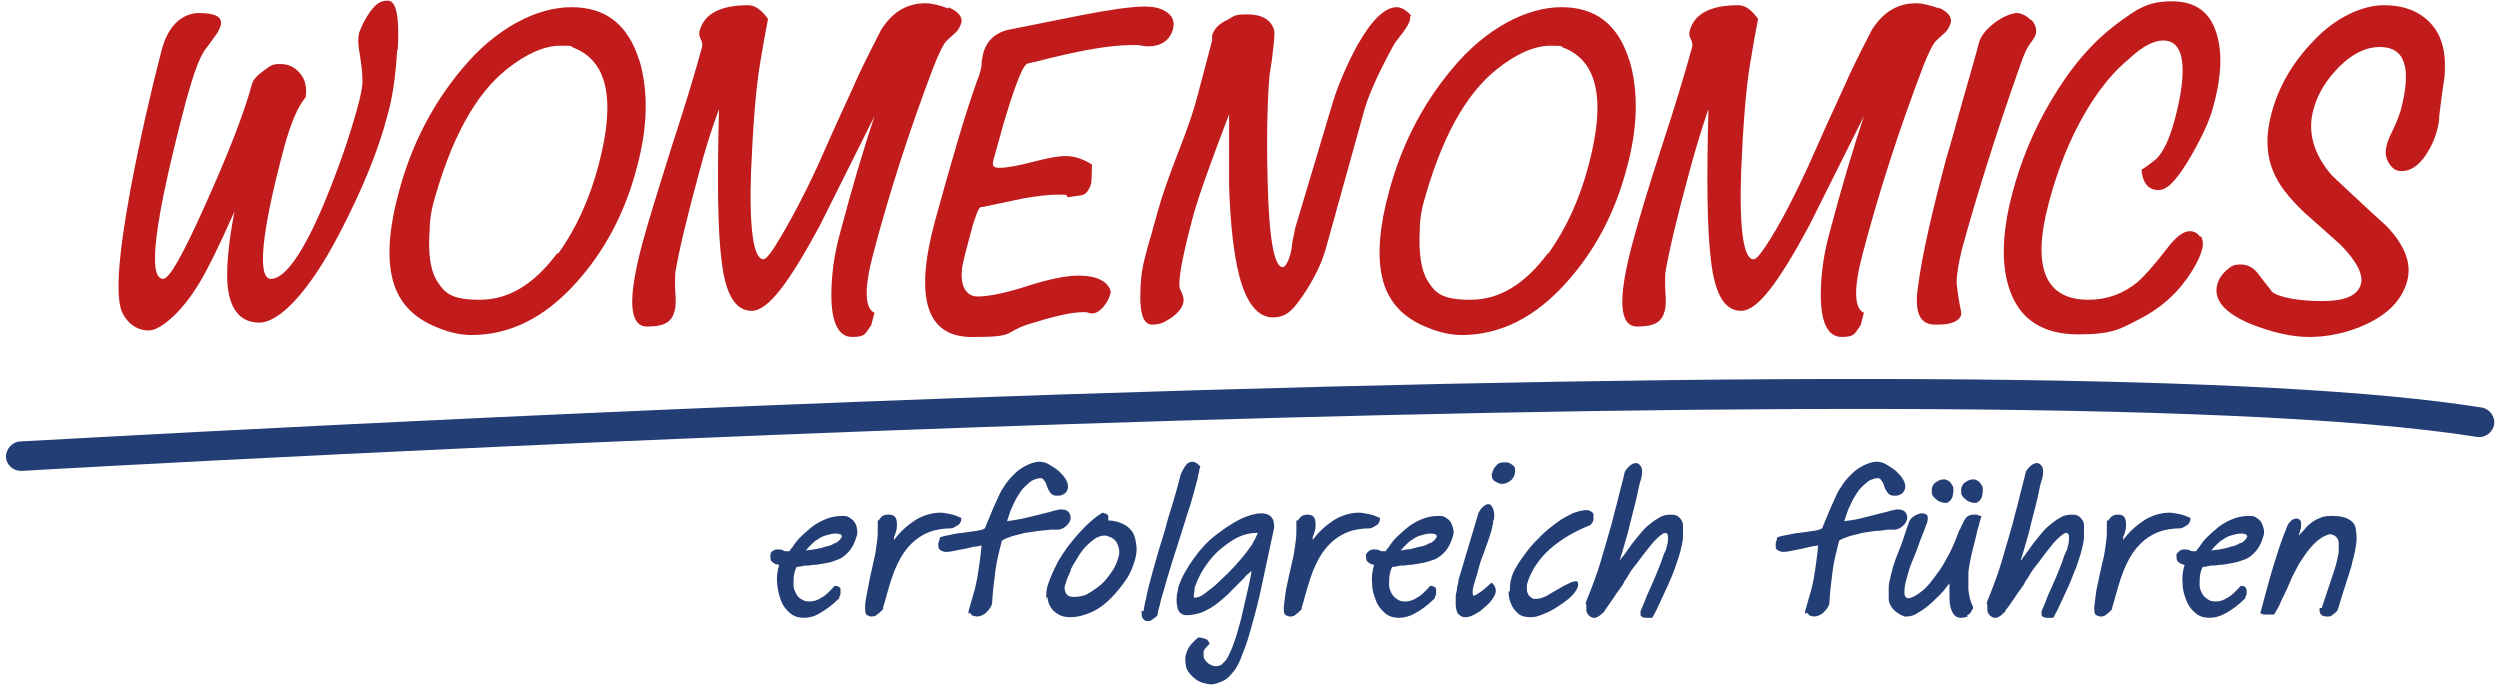
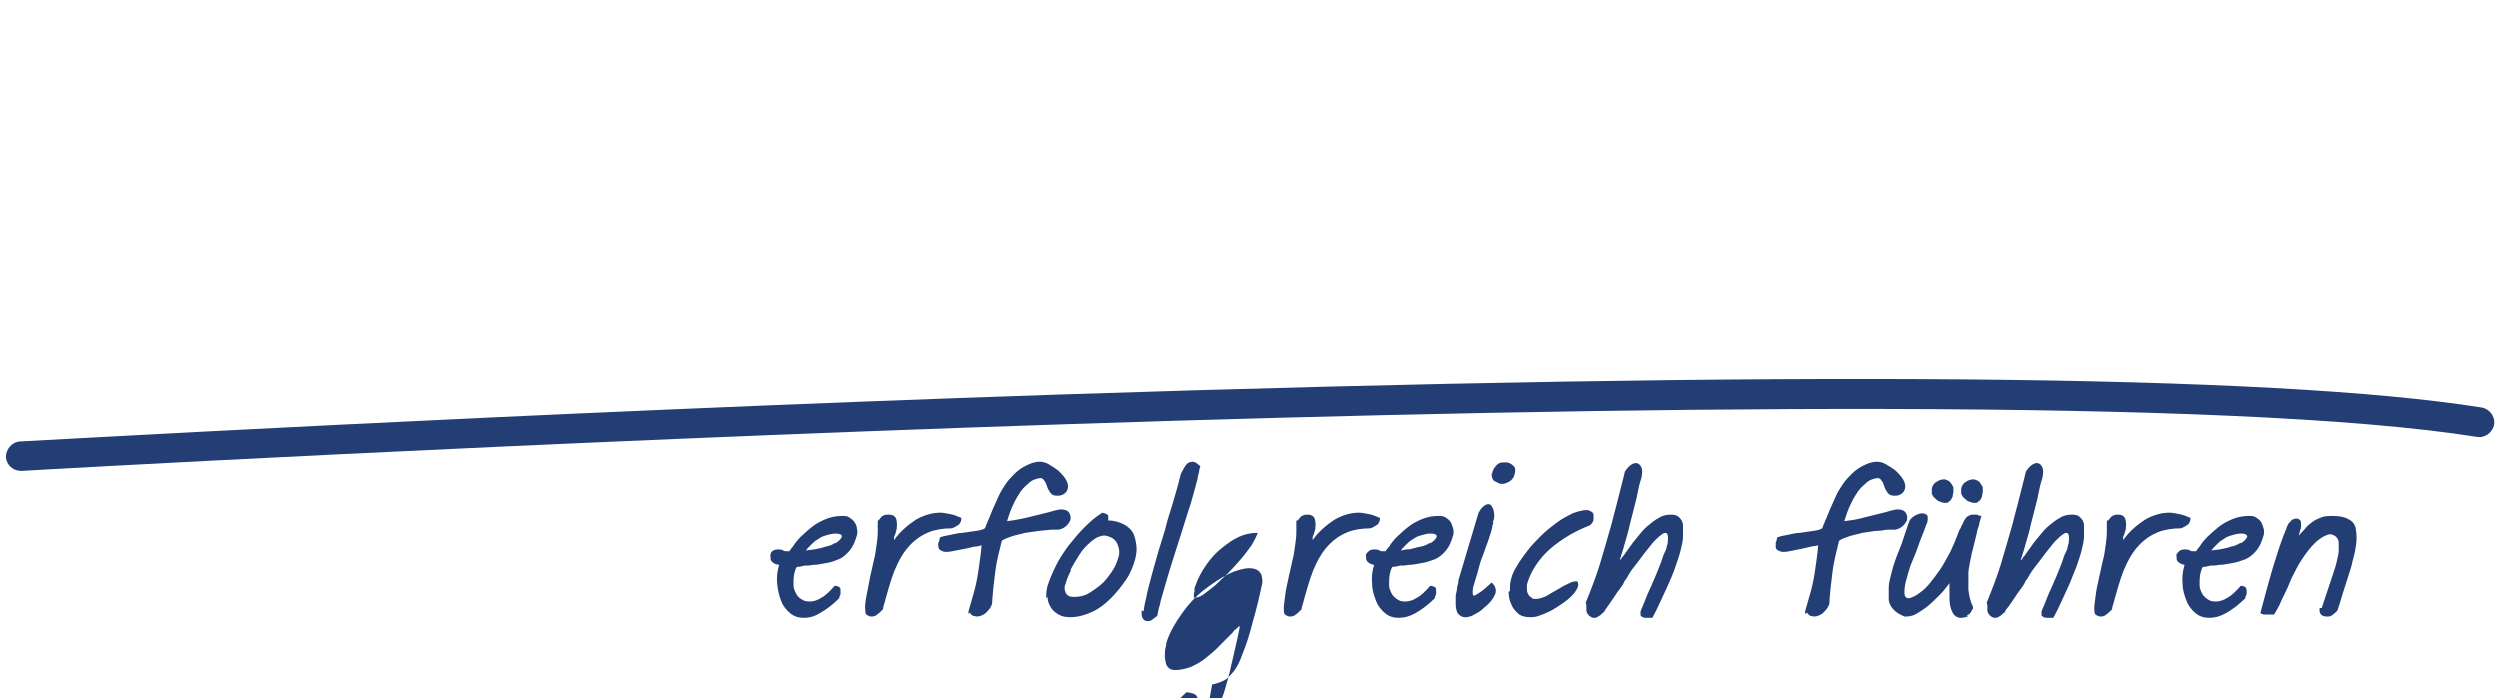
<svg xmlns="http://www.w3.org/2000/svg" id="Ebene_1" data-name="Ebene 1" version="1.1" viewBox="0 0 382.8 106.9">
  <defs>
    <style>
      .cls-1 {
        fill: #c21b1c;
      }

      .cls-1, .cls-2 {
        stroke-width: 0px;
      }

      .cls-2 {
        fill: #233d75;
      }
    </style>
  </defs>
-   <path class="cls-1" d="M365.3,34.5c-2.8-2.5-5.5-5.1-8.2-7.6-2.8-3.2-3.8-6.6-2.9-10,.6-2.4,2-4.7,4-6.7s4.1-3,6.2-3c3.9,0,4.9,3.2,3.2,9.7-.2.6-.5,1.5-1.1,2.8-.6,1.2-1,2.1-1.1,2.8-.2.9-.1,1.7.4,2.5s1.1,1.2,1.9,1.2c1.4,0,2.6-.8,3.7-2.4.8-1.2,1.5-2.6,1.9-4.4.1-.4.2-1,.2-1.7.3-2.6.6-4.6.8-5.9.3-3.5-.3-6.2-2-8.1s-4.1-2.9-7.3-2.9-7.3,1.8-10.7,5.4c-3.2,3.3-5.4,7-6.5,11.2-.9,3.3-.8,6.3.3,8.9.8,2,2.4,4,4.7,6.2l5.5,4.9c2.6,2.6,3.6,4.7,3.2,6.1-.5,1.8-2.5,2.6-5.9,2.6s-6.5-.5-7.7-1.4c0-.1-.8-1-2-2.6-.7-1-1.6-1.6-2.8-1.6s-1.5.3-2.2.9-1.2,1.4-1.4,2.2c-.6,2.3,1.1,4.3,5.1,6,3.3,1.3,6.3,2,9,2s5.8-.6,8.6-1.9c3.5-1.6,5.6-3.8,6.4-6.7.7-2.7-.4-5.5-3.2-8.4M336.9,36.3c-.4-.6-.9-.9-1.6-.9-1,0-2.2.9-3.6,2.8-2,2.6-3.5,4.2-4.4,5-2.2,1.8-4.7,2.7-7.5,2.7-6.7,0-8.7-5-6.1-14.8,1.8-6.8,4.4-12.5,7.7-17.1,1.3-1.8,2.8-3.5,4.5-4.9,2.1-2,3.9-2.9,5.3-2.9,2,0,3,1.5,3,4.6,0,2-.4,4.5-1.2,7.5-.8,3-1.8,5.1-2.9,6.1-1,.8-1.7,1.3-2.2,1.6.2,2.1,1.1,3.1,2.6,3.1s3-1.8,5.1-5.4c1.7-3,2.8-5.4,3.3-7.4,1.2-4.3,1.4-7.9.6-10.8-.9-3.5-3.2-5.3-6.9-5.3s-5.3,1.1-8.4,3.4c-3.9,2.9-7.2,6.8-10.2,11.9-2.6,4.4-4.6,9.2-5.9,14.2-1.6,6.1-1.7,11.1-.3,14.9,1.6,4.4,5.1,6.6,10.4,6.6s6.4-.8,9.5-2.4c3.5-1.8,6.1-4.3,8-7.4.8-1.3,1.3-2.4,1.5-3.3.2-.7.1-1.4-.2-2M311,3.1c-.7-.7-1.5-1.1-2.2-1.1s-2.1.5-3.4,1.5-2.1,2-2.4,3.1c-.5,2-1.4,5-2.5,8.9-1.1,3.9-1.9,6.9-2.5,8.8-2.2,8.3-3.7,14.8-4.3,19.5-.6,3.9.2,5.8,2.4,5.9h.6c2.1,0,3.3-.5,3.6-1.5,0-.2,0-.3,0-.4-.4-1.9-.6-3.4-.7-4.5,0-1.3.3-3,.8-5.1,2.2-8,5.1-17.4,8.9-28.1.6-1.8,1.1-2.8,1.4-3.2.6-.8.9-1.3,1-1.6.2-.8,0-1.6-.7-2.3M296.9,1.3c-1.3-.5-2.5-.8-3.5-.8-2.9,0-5.1,1.4-6.8,4.1-1.9,3.7-3.3,6.5-4.1,8.4-1.9,4.1-3.8,8.3-5.6,12.4-2.4,5.2-4.5,9.2-6.4,12.1-1,1.5-1.6,2.2-2,2.2-1.5,0-2.2-4.5-1.9-13.4.3-6.9.7-12.5,1.4-16.7.5-3,.9-5.2,1.2-6.7-1-1.4-2-2.1-3-2.1-4.3,0-6.8,1.3-7.5,4-.1.4,0,.8.2,1.2s.3.8.2,1.2c-.9,3.3-2.4,8.4-4.6,15.1s-3.7,11.8-4.6,15.2c-2.2,8.3-2,12.5.8,12.5s3.8-.8,4.2-2.4c.2-.7.2-1.7.1-3-.1-1.3,0-2.2,0-2.8.5-3.1,1.7-8.2,3.6-15.2.9-3.4,1.9-6.7,3-9.9-.3,10.9-.2,18.7.4,23.3.6,5.1,2.1,7.6,4.6,7.6s5.7-4.3,10.4-13c2.8-5.6,5.6-11.2,8.4-16.8-1.6,4.8-3.4,10.8-5.3,18-.9,3.3-1.3,6.4-1.3,9.4,0,4.2,1.1,6.4,3.2,6.4s2-.6,2.9-1.8l.5-1.9c-1.5-.7-1.6-3.7-.2-9,2.5-9.5,5.6-19.1,9.3-28.8.8-2,1.4-3.2,1.8-3.7,0,0,.5-.5,1.4-1.3.5-.4.8-1,1-1.6.2-.9-.4-1.7-2-2.4M237,38.8c-3.5,4.7-7.4,7.1-11.8,7.1s-5.4-1-6.6-2.9c-1-1.6-1.4-4.3-1.2-7.9,0-1.6.3-2.9.5-3.8,2.7-9.9,6.4-16.8,11.3-20.7,3-2.4,5.8-3.6,8.2-3.6s1.4.1,2,.3c5.2,2,6.5,7.9,3.9,17.8-1.4,5.4-3.5,9.9-6.2,13.7M249.5,9.3c-1.7-5.5-5.1-8.2-10.4-8.2s-11.6,3.2-16.8,9.5c-4.5,5.4-7.7,11.6-9.6,18.7-1.5,5.4-1.8,9.8-1.1,13,.8,3.8,3.2,6.4,7.1,7.9,1.7.7,3.5,1.1,5.1,1.1,5.9,0,11.3-2.7,16.1-8.1,4.3-4.8,7.4-10.6,9.2-17.5,1.7-6.2,1.8-11.7.4-16.5M216.1,2.4c-.8-.9-1.6-1.3-2.2-1.3-1.9,0-3.9,2-6.1,5.9-1.5,2.8-2.8,5.7-3.7,8.6l-5.8,19.4c-.1.5-.2,1.1-.4,2-.1.9-.2,1.5-.3,1.9-.4,1.3-.8,2-1.2,2-1.3,0-2.1-4.4-2.3-13.2-.2-7.5,0-12.9.3-16.3.2-1.2.4-2.4.5-3.5.2-1.7.3-2.8.2-3.3-.5-1.6-1.9-2.4-4.1-2.4s-2,.3-3,.8c-1.3.6-2.1,1.4-2.4,2.4,0,.1,0,.2,0,.4s0,.3,0,.4l-2.3,8.7c-.5,2-1.5,4.9-3,8.7-1.5,3.9-2.5,6.8-3,8.7-.2.8-.6,2-1,3.6-.5,1.6-.8,2.8-1,3.6-.5,1.8-.7,3.8-.7,6,0,2.8.6,4.2,1.8,4.2s1.8-.3,2.9-1c1-.7,1.7-1.5,1.9-2.4.1-.4,0-1.1-.5-2-.4-.9.2-4.4,1.8-10.5.7-2.8,2.6-8.2,5.7-16.3,0,3.7,0,7.4,0,11.1.2,5.7.7,10.2,1.5,13.4,1.1,4.4,2.9,6.6,5.2,6.6s3.3-1.4,5.1-4.1c1.4-2.2,2.4-4.3,3-6.4l5.7-20.5c.7-2.8,2.3-6.3,4.7-10.7.1-.2.6-.9,1.4-1.9.6-.8,1-1.5,1.1-2,0-.2,0-.4.1-.6M165.2,42.2c-1.9,0-4.5.5-7.9,1.6-3.4,1.1-6,1.6-7.6,1.6s-2.7-1.4-2.4-4.1c0-.7.6-2.9,1.6-6.6.1-.5.4-1.2.7-2.1.2-.5.4-.8.6-.9.2,0,.4,0,.7-.1,1.9-.4,3.8-.8,5.7-1.2,2.2-.4,4.1-.6,5.6-.6s1,.1,1.3.4c.8-.1,1.5-.2,2.1-.3s1.2-.7,1.5-1.9c0-.3.1-1.3.1-2.8-1.4-.9-2.7-1.3-4-1.3s-2.8.3-5.1.9-4,.9-5.1.9-1.1-.5-.8-1.5c1.8-6.7,3.2-11.1,4.3-13.4.3-.6.6-1,.9-1.1.3,0,.7-.2,1-.2,6.5-1.7,11.4-2.6,14.9-2.6s.6,0,1.2.1c.5,0,.9.1,1.2.1,2.1,0,3.4-.9,3.9-2.6.3-1.2,0-2.1-1.2-2.8-.8-.5-1.9-.7-3.1-.7-2.1,0-5.5.5-10.1,1.4-3.5.7-7,1.4-10.5,2.1-2.2.4-3.7,1.7-4.2,3.9,0,.3-.2.8-.2,1.4s-.2,1.1-.3,1.5c0,0-.1.4-.4,1.1-1.9,5.3-4,12.6-6.5,21.7-3.1,11.6-1.2,17.5,5.7,17.5s4.7-.6,8.5-1.9c3.8-1.2,6.7-1.9,8.5-1.9s.4,0,.7.1c.3,0,.5.1.7.1.6,0,1.3-.4,1.9-1.2.5-.6.8-1.3,1-2.1-.4-1.6-2.1-2.5-5-2.5M145.2,1.3c-1.3-.5-2.5-.8-3.5-.8-2.9,0-5.1,1.4-6.8,4.1-1.9,3.7-3.3,6.5-4.1,8.4-1.9,4.1-3.8,8.3-5.6,12.4-2.4,5.2-4.6,9.2-6.4,12.1-.9,1.5-1.6,2.2-1.9,2.2-1.5,0-2.2-4.5-1.9-13.4.3-6.9.7-12.5,1.4-16.7.5-3,.9-5.2,1.2-6.7-1-1.4-2-2.1-3-2.1-4.3,0-6.8,1.3-7.5,4-.1.4,0,.8.2,1.2s.3.8.2,1.2c-.9,3.3-2.4,8.4-4.6,15.1-2.1,6.7-3.7,11.8-4.6,15.2-2.2,8.3-2,12.5.8,12.5s3.8-.8,4.2-2.4c.2-.7.2-1.7.1-3-.1-1.3,0-2.2,0-2.8.5-3.1,1.7-8.2,3.6-15.2.9-3.4,1.9-6.7,3.1-9.9-.3,10.9-.2,18.7.4,23.3.6,5.1,2.1,7.6,4.6,7.6s5.7-4.3,10.4-13c2.8-5.6,5.6-11.2,8.4-16.8-1.6,4.8-3.4,10.8-5.3,18-.9,3.3-1.3,6.4-1.3,9.4,0,4.2,1.1,6.4,3.2,6.4s2-.6,2.9-1.8l.5-1.9c-1.5-.7-1.6-3.7-.2-9,2.5-9.5,5.6-19.1,9.3-28.8.8-2,1.4-3.2,1.8-3.7,0,0,.5-.5,1.4-1.3.5-.4.8-1,1-1.6.2-.9-.4-1.7-2-2.4M85.3,38.8c-3.5,4.7-7.4,7.1-11.8,7.1s-5.4-1-6.6-2.9c-1-1.6-1.4-4.3-1.1-7.9,0-1.6.3-2.9.5-3.8,2.7-9.9,6.4-16.8,11.3-20.7,3-2.4,5.8-3.6,8.2-3.6s1.4.1,2,.3c5.2,2,6.5,7.9,3.9,17.8-1.4,5.4-3.5,9.9-6.2,13.7M97.9,9.3c-1.7-5.5-5.1-8.2-10.4-8.2s-11.6,3.2-16.8,9.5c-4.5,5.4-7.7,11.6-9.6,18.7-1.5,5.4-1.8,9.8-1.1,13,.8,3.8,3.2,6.4,7.1,7.9,1.7.7,3.4,1.1,5.1,1.1,5.9,0,11.3-2.7,16.1-8.1,4.3-4.8,7.4-10.6,9.2-17.5,1.7-6.2,1.8-11.7.4-16.5M60.9,7.7c.3-5-.2-7.6-1.5-7.6s-1.9.6-2.8,1.8c-.7,1-1.2,2-1.6,3.1-.2.8-.2,1.9.1,3.4.3,1.8.4,3.2.4,4.1,0,.9-.3,2.3-.8,4.1-1.2,4.4-2.9,9.3-5.1,14.6-3.2,7.6-6,11.5-8.1,11.5s-1.6-6.7,2-20.1c1-3.7,2.1-6.3,3.3-7.7.2-1.4,0-2.6-.8-3.6s-1.8-1.5-3.1-1.5-1.5.3-2.5,1-1.6,1.4-1.8,2c-1.2,4.5-3.7,10.9-7.5,19.3-3.2,7.1-5.2,10.6-6.1,10.6-2.5,0-1.3-9.1,3.5-27.3,1.1-4,2-6.5,2.9-7.8.5-.6.9-1.2,1.4-1.9.5-.6.8-1.2,1-1.8.3-1.3-.8-1.9-3.3-1.9s-4.7,1.8-5.7,5.5c-1.8,6.9-3.4,14-4.8,21.4-2,10.8-2.4,17.3-1.1,19.3.9,1.6,2.3,2.4,3.9,2.4s4.9-2.5,7.8-7.4c1.1-1.8,2.9-5.4,5.3-10.8-.9,4.7-1.2,8.2-1.1,10.6.2,4.2,1.9,6.4,4.9,6.4s7.5-4.5,12.2-13.5c3.6-6.9,6.1-13,7.5-18.5.7-2.5,1.2-5.8,1.4-9.7" />
  <path class="cls-2" d="M3.2,72.1c-1.2,0-2.2-.9-2.3-2.1,0-1.2.9-2.3,2.1-2.4.8,0,75.9-4.4,159.5-7.2,112.3-3.7,185.5-3.1,217.5,2,1.2.2,2.1,1.4,1.9,2.6-.2,1.2-1.4,2.1-2.6,1.9C303.8,54.9,6.4,71.9,3.4,72.1h-.1Z" />
-   <path class="cls-2" d="M355.2,93.1c-.1.4,0,.8.2,1s.5.3.9.3.5,0,.8-.2.5-.4.8-.7c.2-.6.4-1.2.6-1.9.2-.7.4-1.3.6-1.9.2-.6.4-1.3.6-1.9s.4-1.2.5-1.8c.3-1,.5-2,.6-2.9s0-1.6-.1-2.2-.5-1.1-1.1-1.4c-.5-.3-1.3-.5-2.4-.5-.6,0-1.2,0-1.7.2s-1,.4-1.4.7c-.4.3-.8.6-1.1,1-.3.4-.7.7-1,1.1,0-.1,0-.3.1-.4s0-.4.2-.6c.1-.6,0-1,0-1.2-.1-.2-.4-.4-.6-.4s-.3,0-.5.1c-.2,0-.4.2-.5.4-.2.1-.3.3-.4.5-.1.2-.2.4-.2.5-.6,1.4-1.1,2.9-1.6,4.5-.5,1.5-.9,3-1.3,4.4l-1.1,4.1c0,0,.3.1.5.2.3,0,.5,0,.8,0,.1,0,.3,0,.5,0h.3c.3-.5.6-1,.8-1.4s.4-1,.7-1.5c.4-.8.8-1.7,1.2-2.7.5-1,1-2,1.6-2.9.6-.9,1.2-1.7,1.9-2.4s1.5-1.2,2.3-1.4c.4,0,.8.2,1,.4s.4.5.4.9c0,.4,0,.8,0,1.3,0,.5-.2,1-.3,1.6-.1.5-.3,1.1-.5,1.7-.2.6-.4,1.2-.6,1.8-.2.6-.4,1.2-.6,1.8-.2.6-.4,1.2-.6,1.8h0ZM343.1,83.1c-.5.3-.9.5-1.5.6-.5.2-1.1.3-1.6.4s-1,.1-1.4.2c.2-.3.5-.6.8-.9.3-.3.6-.6,1-.8.4-.3.8-.5,1.2-.6s.9-.3,1.5-.3c.2,0,.5,0,.7.1s.3.2.3.4c-.2.4-.5.7-1,1M334.2,86.4c.1,0,.2.1.3.1-.3,1-.4,1.9-.3,2.9,0,1,.3,1.8.6,2.6.3.8.8,1.4,1.4,1.9.6.5,1.3.7,2.1.7s1.6-.2,2.5-.7c.9-.5,1.9-1.2,3-2.3,0-.2.1-.4.2-.6,0-.2,0-.4,0-.6,0-.2-.1-.4-.2-.5-.1-.1-.4-.2-.7-.2-.7.8-1.4,1.5-2,1.8-.6.4-1.2.6-1.8.6s-.9-.1-1.2-.3-.7-.5-.9-.9c-.2-.4-.4-.8-.4-1.3s0-1.1.1-1.7c.1-.4.2-.8.4-1.1.4,0,.8-.1,1.2-.2.4,0,.8,0,1.2-.1.8,0,1.5-.2,2.2-.3.7-.1,1.4-.4,2-.6.6-.3,1.1-.7,1.6-1.3.5-.6.8-1.3,1.1-2.3.1-.4.1-.8,0-1.1s-.2-.7-.4-1-.5-.5-.8-.7-.7-.2-1.1-.2c-.9,0-1.8.2-2.5.5s-1.5.7-2.1,1.2-1.2,1-1.7,1.5c-.5.5-.9,1-1.2,1.5-.2.2-.3.4-.4.5-.1.1-.1.2-.1.2-.2,0-.4,0-.6,0-.2,0-.4-.1-.5-.2-.5-.1-.9-.1-1.2,0s-.5.4-.7.6c-.1.3,0,.5,0,.9.1.3.4.5.8.7,0,0,.2,0,.3.1M322.6,79.7c0,.5,0,1.1,0,1.8,0,.7-.1,1.4-.2,2.1-.1.7-.2,1.5-.4,2.2s-.3,1.5-.5,2.2c-.2,1.1-.5,2.1-.6,3.1s-.3,1.8-.2,2.5c0,.3.1.5.3.6.2.1.4.2.6.2s.6,0,.9-.3c.3-.2.6-.5.9-.8,0-.4.2-.8.3-1.2.1-.4.2-.8.3-1.1.5-1.8,1-3.4,1.6-4.6.6-1.3,1.3-2.3,2.1-3.1s1.7-1.4,2.7-1.8,2.2-.6,3.5-.6c.1,0,.3-.1.5-.2.2-.1.3-.2.5-.3s.3-.3.4-.5c.1-.2.1-.4.1-.6-.7-.3-1.2-.5-1.8-.6s-1-.2-1.4-.2c-1.3,0-2.6.4-3.8,1.1-1.2.8-2.4,1.8-3.3,3.1v-.5c.2-.4.3-.8.4-1.2,0-.4.1-.8,0-1.1,0-.3-.1-.6-.3-.8s-.5-.3-.8-.3-.7,0-1.1.3l-.5.6h0ZM304.3,92.6c0,.3,0,.5,0,.8,0,.2.1.5.2.6s.2.3.4.4c.2.1.3.2.5.2s.5,0,.7-.2c.3-.1.5-.4.9-.7,0-.2.3-.5.6-.9.3-.4.6-.9.9-1.3.3-.5.6-.9.9-1.3.3-.4.5-.7.6-.9,0,0,0,0,.1-.2,0,0,0-.1.1-.2h0c.2-.2.4-.6.7-1.1.3-.5.7-1,1.1-1.5.4-.5.8-1.1,1.2-1.6.4-.5.8-1,1.2-1.5.4-.5.8-.8,1.1-1.1.4-.3.6-.5.9-.5.3,0,.4.3.4.7,0,.4,0,.9-.2,1.4,0,.3-.2.7-.4,1.1s-.3.9-.5,1.4c-.2.5-.4,1-.6,1.5-.2.5-.4,1-.6,1.4-.3.8-.7,1.5-1,2.3-.3.8-.6,1.5-.9,2.2,0,.3,0,.5,0,.6,0,.1.2.2.3.3.1,0,.3.1.5.1.2,0,.4,0,.5,0h.5c.4-.7.8-1.5,1.2-2.4.4-.9.8-1.7,1.2-2.6.4-.9.7-1.8,1.1-2.7.3-.9.6-1.7.8-2.5.2-.8.4-1.6.4-2.2s0-1.3,0-1.8-.3-.9-.6-1.2c-.3-.3-.7-.4-1.2-.4-.7,0-1.3.1-1.9.5-.6.3-1.2.8-1.8,1.3-.6.5-1.1,1.2-1.7,1.9s-1.1,1.5-1.7,2.3c-.1.2-.3.4-.4.5-.1.2-.2.4-.4.5.2-.7.5-1.5.7-2.3.2-.8.5-1.6.7-2.5.2-1,.5-1.9.7-2.8.2-.9.5-1.8.6-2.5.1-.5.2-1,.3-1.4s.2-.7.3-1c.2-.8.2-1.4,0-1.8-.2-.4-.5-.6-.8-.6-.5,0-1.1.4-1.7,1.3-.3,1.4-.7,2.7-1,4-.3,1.3-.7,2.6-1,3.9-.6,2.1-1.2,4.2-1.8,6.2-.6,2-1.4,4-2.2,6h0c0,.1,0,0,0,0ZM300.3,75.6c.1.2.2.5.5.7.2.2.4.4.7.5s.5.2.8.2.5,0,.6-.2c.2-.1.3-.2.4-.4.1-.2.2-.3.2-.5,0-.2.1-.4.1-.5,0-.2,0-.4,0-.7,0-.2-.2-.4-.3-.6-.1-.2-.3-.4-.5-.5-.2-.1-.4-.2-.6-.2-.4,0-.8.1-1.2.4-.4.2-.6.6-.7,1,0,.3,0,.5,0,.8M295.8,75.6c.1.2.2.5.5.7.2.2.4.4.7.5s.5.2.8.2.5,0,.6-.2c.2-.1.3-.2.4-.4.1-.2.2-.3.2-.5,0-.2.1-.4.1-.5,0-.2,0-.4,0-.7,0-.2-.2-.4-.3-.6-.1-.2-.3-.4-.5-.5-.2-.1-.4-.2-.6-.2-.4,0-.8.1-1.2.4-.4.2-.6.6-.7,1,0,.3,0,.5,0,.8M301.2,94.2c.3-.1.5-.3.6-.5s.2-.4.3-.5c0-.2,0-.3,0-.3-.4-.8-.6-1.7-.7-2.6,0-.9,0-1.8,0-2.7.1-.9.3-1.8.5-2.8.2-.9.5-1.9.7-2.8.1-.5.2-1,.4-1.5.1-.6.3-1.1.4-1.5-.3,0-.5-.1-.7-.2-.2,0-.3,0-.4,0-.3,0-.5,0-.7.1s-.4.2-.5.3c-.1.1-.2.3-.4.6-.1.2-.2.5-.4.8,0,.2-.2.4-.3.6-.2.5-.4,1.1-.7,1.8s-.6,1.4-1,2.1-.8,1.5-1.3,2.2c-.5.7-1,1.4-1.5,2-.5.6-1,1.1-1.6,1.5-.5.4-1.1.7-1.6.8-.5,0-.7-.3-.7-.9,0-.6.1-1.4.4-2.3.2-.8.5-1.8.9-2.7s.8-2,1.1-2.9c.2-.5.4-1,.6-1.5s.3-.9.5-1.3c.1-.5.1-.9,0-1.1-.2-.2-.5-.3-.8-.3s-.6.1-1,.3-.7.5-.9.8c-.2.5-.4,1.1-.6,1.7-.2.6-.4,1.2-.6,1.8-.3.8-.6,1.5-.9,2.3-.3.8-.5,1.5-.7,2.3-.2.8-.4,1.5-.4,2.2,0,.7,0,1.3,0,1.9.1.6.4,1.1.8,1.5.4.4.9.7,1.6,1,.6,0,1.1,0,1.8-.4s1.3-.8,1.9-1.3c.6-.5,1.2-1.1,1.8-1.7.6-.6,1-1.2,1.4-1.7,0,.5,0,1.1,0,1.7,0,.6,0,1.2.1,1.7.1.5.3,1,.5,1.3s.6.6,1.1.6c.4,0,.8-.1,1.1-.2M276.7,93.8c.1.2.3.4.5.5.2,0,.4.1.6.1.4,0,.9-.2,1.3-.5.4-.4.8-.8,1-1.4.1-1.8.3-3.4.5-5s.6-3.1,1-4.7c.4-.3,1-.5,1.6-.7s1.3-.3,1.9-.5c.7-.1,1.4-.2,2-.3.7,0,1.3-.1,1.9-.2.2,0,.4,0,.6,0,.2,0,.4,0,.6,0,.5-.1.9-.3,1.2-.6.3-.3.5-.6.6-.9.1-.4,0-.8-.2-1.1-.3-.4-.7-.5-1.4-.5-.5.1-1,.2-1.6.4-.5.1-1.1.3-1.6.4-.8.2-1.6.4-2.4.6-.8.2-1.6.3-2.4.4.2-.6.4-1.3.7-2s.7-1.5,1.1-2.1c.4-.7.9-1.2,1.5-1.7.5-.5,1.1-.7,1.8-.8.3,0,.5.2.6.4.2.2.3.5.4.8.1.4.3.7.5,1s.5.5,1,.5.6,0,1-.2.6-.5.7-.9c.1-.4,0-.9-.3-1.4s-.7-.9-1.1-1.3c-.5-.4-1-.7-1.5-1-.5-.3-1-.4-1.4-.4-.8,0-1.5.3-2.1.6-.6.3-1.2.7-1.7,1.2-.5.5-1,1-1.4,1.6-.4.6-.8,1.2-1.1,1.9-.3.7-.6,1.3-.9,2-.3.7-.5,1.3-.8,1.9,0,.2-.2.4-.2.5s-.1.3-.2.5c-.3.2-.7.3-1.4.4s-1.3.2-2.1.3c-.6,0-1.2.2-1.8.3-.6.1-1.1.2-1.6.4,0,.3-.1.6-.2.8,0,.3,0,.5,0,.7,0,.2.2.4.4.5.2.1.4.2.7.2h.2c.4,0,.8-.1,1.3-.2s1-.2,1.5-.3c.5-.1.9-.2,1.3-.3s.8-.1,1.1-.2c-.1,1.3-.3,2.6-.5,4-.2,1.4-.5,2.7-.9,4-.2.7-.4,1.4-.6,2.1v.4s0,0,0,0ZM242.9,92.6c0,.3,0,.5,0,.8,0,.2.1.5.2.6s.2.3.4.4c.2.1.3.2.5.2s.5,0,.7-.2c.3-.1.5-.4.9-.7.1-.2.3-.5.6-.9.3-.4.6-.9.9-1.3.3-.5.6-.9.9-1.3.3-.4.5-.7.6-.9,0,0,0,0,.1-.2,0,0,0-.1.1-.2h0c.2-.2.4-.6.7-1.1.3-.5.7-1,1.1-1.5.4-.5.8-1.1,1.2-1.6.4-.5.8-1,1.2-1.5.4-.5.8-.8,1.1-1.1.4-.3.6-.5.9-.5.3,0,.4.3.4.7,0,.4,0,.9-.2,1.4,0,.3-.2.7-.4,1.1s-.3.9-.5,1.4c-.2.5-.4,1-.6,1.5-.2.5-.4,1-.6,1.4-.3.8-.7,1.5-1,2.3-.3.8-.6,1.5-.9,2.2,0,.3,0,.5,0,.6,0,.1.2.2.3.3.1,0,.3.1.5.1.2,0,.4,0,.5,0h.5c.4-.7.8-1.5,1.2-2.4.4-.9.8-1.7,1.2-2.6.4-.9.8-1.8,1.1-2.7.3-.9.6-1.7.8-2.5.2-.8.4-1.6.4-2.2s0-1.3,0-1.8-.3-.9-.6-1.2c-.3-.3-.7-.4-1.2-.4-.7,0-1.3.1-1.9.5-.6.3-1.2.8-1.8,1.3-.6.5-1.1,1.2-1.7,1.9s-1.1,1.5-1.7,2.3c-.1.2-.3.4-.4.5-.1.2-.3.4-.4.5.2-.7.5-1.5.7-2.3.2-.8.5-1.6.7-2.5.2-1,.5-1.9.7-2.8.2-.9.5-1.8.6-2.5.1-.5.2-1,.3-1.4s.2-.7.3-1c.2-.8.2-1.4,0-1.8-.2-.4-.5-.6-.8-.6-.5,0-1.1.4-1.7,1.3-.3,1.4-.7,2.7-1,4-.3,1.3-.7,2.6-1,3.9-.6,2.1-1.2,4.2-1.8,6.2-.6,2-1.4,4-2.2,6h0c0,.1,0,0,0,0ZM231,90.6c0,.7.1,1.3.4,1.9.2.6.6,1,1,1.4s1.1.6,1.8.6h0c.4,0,.9,0,1.4-.2.6-.2,1.1-.4,1.7-.7.6-.3,1.2-.7,1.8-1.1.6-.4,1.1-.8,1.5-1.2.4-.4.7-.8.9-1.2.2-.4.2-.8,0-1.1-.5,0-.9.1-1.4.4-.5.2-1,.5-1.5.8-.5.3-1.1.6-1.7,1-.6.3-1.2.5-1.7.5s-.5,0-.7-.2c-.2-.1-.4-.3-.5-.5-.1-.2-.2-.4-.2-.7,0-.3,0-.5,0-.8.3-1.1.8-2.1,1.4-3,.6-.9,1.3-1.7,2.2-2.5.8-.7,1.8-1.4,2.8-2,1-.6,2.1-1.1,3.3-1.6.3-.3.5-.6.5-.9,0-.3,0-.5,0-.7,0-.2-.2-.4-.4-.5-.2-.1-.4-.2-.6-.2-.7,0-1.4.2-2.2.5-.8.4-1.6.8-2.4,1.4-.8.6-1.6,1.2-2.4,2s-1.5,1.5-2.1,2.3-1.2,1.6-1.6,2.3c-.5.8-.8,1.5-.9,2-.2.6-.2,1.2-.2,1.9M228.4,72.5c0,.5.1,1,.5,1.2s.7.4,1.1.4.9-.2,1.3-.5c.4-.3.7-.9.7-1.6,0-.2,0-.4-.2-.6-.1-.1-.3-.3-.5-.4-.2-.1-.4-.2-.6-.2s-.4,0-.5,0c-.4,0-.8.1-1.1.5-.3.3-.5.6-.6,1.1h0c0,.1,0,.1,0,.1ZM223.3,89.1c0,.3-.2.6-.2,1s-.2.8-.2,1.2,0,.9,0,1.3c0,.4.1.8.2,1.1.1.3.4.5.7.7.3.1.7.2,1.2,0,.3,0,.7-.3,1.1-.5.4-.2.8-.5,1.2-.9.4-.3.8-.7,1.1-1.1.3-.4.5-.8.6-1.1.1-.5,0-1.1-.6-1.6-.8.7-1.3,1.2-1.8,1.5s-.7.5-.9.5-.2-.2-.2-.7c0-.5.2-1,.4-1.7.2-.6.4-1.3.6-2.1s.5-1.5.8-2.3c.2-.7.5-1.3.7-2,.2-.6.4-1.2.5-1.7,0-.2,0-.3.1-.4s0-.3,0-.4c.1-.2.2-.5.2-.8,0-.3,0-.6-.1-.9,0-.3-.2-.5-.3-.7-.1-.2-.3-.3-.5-.3s-.5.1-.7.3c-.3.2-.5.5-.8,1l-3.1,10.4h0ZM219,83.1c-.5.3-.9.5-1.5.6s-1.1.3-1.6.4c-.5,0-1,.1-1.4.2.2-.3.5-.6.8-.9.3-.3.6-.6,1-.8.4-.3.8-.5,1.2-.6s.9-.3,1.5-.3c.2,0,.5,0,.7.1.2,0,.3.2.3.4-.2.4-.5.7-1,1M210.1,86.4c.1,0,.2.1.3.1-.3,1-.4,1.9-.3,2.9,0,1,.3,1.8.6,2.6.3.8.8,1.4,1.4,1.9.6.5,1.3.7,2.1.7s1.6-.2,2.5-.7c.9-.5,1.9-1.2,3-2.3,0-.2.1-.4.2-.6,0-.2,0-.4,0-.6,0-.2,0-.4-.2-.5s-.4-.2-.7-.2c-.7.8-1.4,1.5-2,1.8-.6.4-1.2.6-1.8.6s-.9-.1-1.2-.3-.7-.5-.9-.9-.4-.8-.4-1.3,0-1.1.1-1.7c.1-.4.2-.8.4-1.1.4,0,.8-.1,1.2-.2.4,0,.8,0,1.2-.1.8,0,1.5-.2,2.2-.3.7-.1,1.4-.4,2-.6.6-.3,1.1-.7,1.6-1.3.5-.6.8-1.3,1.1-2.3.1-.4.1-.8,0-1.1s-.2-.7-.4-1-.5-.5-.8-.7-.7-.2-1.1-.2c-.9,0-1.8.2-2.5.5s-1.5.7-2.1,1.2-1.2,1-1.7,1.5c-.5.5-.9,1-1.2,1.5-.2.2-.3.4-.4.5-.1.1-.1.2-.1.2-.2,0-.4,0-.6,0-.2,0-.4-.1-.5-.2-.5-.1-.9-.1-1.2,0-.3.1-.5.4-.7.6-.1.3,0,.5,0,.9.1.3.4.5.8.7,0,0,.2,0,.3.1M198.5,79.7c0,.5,0,1.1,0,1.8,0,.7-.1,1.4-.2,2.1-.1.7-.2,1.5-.4,2.2-.2.8-.3,1.5-.5,2.2-.2,1.1-.5,2.1-.6,3.1s-.3,1.8-.2,2.5c0,.3.1.5.3.6.2.1.4.2.6.2s.6,0,.9-.3c.3-.2.6-.5.9-.8,0-.4.2-.8.3-1.2.1-.4.2-.8.3-1.1.5-1.8,1-3.4,1.6-4.6.6-1.3,1.3-2.3,2.1-3.1s1.7-1.4,2.7-1.8c1-.4,2.2-.6,3.5-.6.1,0,.3-.1.5-.2.2-.1.3-.2.5-.3s.3-.3.4-.5c.1-.2.1-.4.1-.6-.7-.3-1.2-.5-1.8-.6s-1-.2-1.4-.2c-1.3,0-2.6.4-3.8,1.1-1.2.8-2.4,1.8-3.3,3.1v-.5c.2-.4.3-.8.4-1.2,0-.4.1-.8,0-1.1,0-.3-.1-.6-.3-.8s-.5-.3-.8-.3-.7,0-1.1.3l-.5.6h0ZM184.7,86.5c.7-1,1.5-1.9,2.4-2.6s1.7-1.3,2.6-1.7,1.8-.6,2.6-.6h.3c-.2.5-.5,1.1-.9,1.8-.5.7-1,1.4-1.6,2.1-.6.7-1.3,1.5-2,2.2s-1.4,1.3-2,1.9c-.7.6-1.3,1-1.8,1.4s-1,.5-1.3.5-.2,0-.2-.2,0-.4.1-.8c0,0,0-.2,0-.3s0-.2.1-.4c.4-1.2,1-2.3,1.7-3.3M185.6,104.8c.6-.1,1.2-.3,1.8-.6s1-.8,1.5-1.4,1-1.6,1.4-2.8c.5-1.2,1-2.7,1.5-4.7.5-1.7,1-3.7,1.5-6.1s1.1-5.2,1.8-8.4c0-.8-.1-1.3-.5-1.7s-1-.5-1.6-.5-1.9.3-3.1.9c-1.2.6-2.4,1.4-3.7,2.4s-2.4,2.2-3.4,3.6-1.9,2.9-2.4,4.5c0,.3-.1.6-.2,1.1,0,.5-.1.9,0,1.4s.1.9.4,1.2c.2.3.6.5,1.1.5.8,0,1.7-.2,2.5-.5.8-.4,1.6-.8,2.3-1.4s1.5-1.2,2.1-1.9c.7-.7,1.3-1.3,2-2,.1-.2.3-.4.5-.5.2-.2.3-.3.5-.5,0,0,0,.2,0,.2,0,0,0,.1,0,.2-.2.9-.4,2-.7,3.2-.3,1.3-.6,2.6-.9,3.9-.3,1-.5,1.9-.8,2.8s-.6,1.7-.9,2.3c-.3.7-.6,1.2-1,1.5-.3.4-.7.5-1,.5-.3,0-.6,0-.9-.2-.3-.1-.5-.3-.7-.5-.2-.2-.3-.5-.4-.7,0-.3,0-.5,0-.8,0-.3.4-.7.9-1.2-.1-.4-.3-.7-.7-.8s-.7-.2-1-.2c-.5.4-1,.9-1.3,1.3s-.5.9-.6,1.3c-.2.6-.1,1.2,0,1.8s.5,1.1.9,1.5.9.8,1.5,1c.6.2,1.2.3,1.9.3h0ZM174.8,93.5c0,.6,0,1,.2,1.2.2.3.4.4.7.4s.4,0,.7-.2.5-.4.8-.6c.1-.5.2-1.1.4-1.7.1-.6.3-1.2.5-1.9.4-1.4.8-2.8,1.3-4.4.5-1.6,1-3.1,1.5-4.7.5-1.5.9-3,1.4-4.4.4-1.4.8-2.8,1.1-4,0-.3.1-.6.2-.9,0-.3.1-.6.2-.9-.2-.2-.5-.4-.6-.5-.2-.1-.4-.2-.6-.2-.4,0-.8.2-1,.5-.3.4-.5.8-.8,1.4l-.3,1.2c-.3,1.1-.6,2.2-1,3.5-.4,1.3-.8,2.5-1.1,3.8-.4,1.4-.9,2.8-1.3,4.3-.4,1.4-.8,2.8-1.1,4-.2.8-.4,1.5-.5,2.2-.2.7-.3,1.3-.4,2h0s0,0,0,0ZM163.9,87.3c.4-.8.9-1.6,1.4-2.4.5-.8,1.1-1.4,1.8-2s1.4-.9,2.1-.9c1,.2,1.6.6,1.9,1.3.3.7.4,1.4.1,2.2-.2.7-.5,1.4-1,2.1s-1,1.4-1.6,1.9-1.3,1-2,1.4-1.5.5-2.2.5c-.6,0-1-.2-1.2-.6-.2-.4-.3-.9,0-1.5.1-.5.4-1.2.8-2M160.4,91.4c0,.6.2,1.1.5,1.6s.7.8,1.2,1.1,1.1.4,1.8.4c1.1,0,2.2-.3,3.3-.8,1.1-.5,2-1.2,2.9-2.1.9-.9,1.6-1.8,2.3-2.8s1.1-2.1,1.4-3.1c.2-.8.3-1.5.2-2.2s-.2-1.3-.5-1.9c-.3-.5-.8-1-1.4-1.3s-1.4-.6-2.4-.6c0,0,0,0,0,0,0,0,0,0,0-.1,0-.1,0-.2,0-.3s0-.2,0-.3c0-.1-.1-.2-.3-.3s-.3-.1-.6-.2c-1,.6-1.9,1.4-2.8,2.3-.9.9-1.7,1.9-2.5,2.9-.7,1-1.4,2-1.9,3.1-.5,1-.9,2-1.2,2.9-.2.7-.2,1.3-.2,1.9M148.5,93.8c.1.2.3.4.5.5.2,0,.4.1.6.1.4,0,.9-.2,1.3-.5.4-.4.8-.8,1-1.4.1-1.8.3-3.4.5-5s.6-3.1,1-4.7c.4-.3,1-.5,1.6-.7s1.3-.3,1.9-.5c.7-.1,1.4-.2,2.1-.3s1.3-.1,1.9-.2c.2,0,.4,0,.6,0,.2,0,.4,0,.6,0,.5-.1.9-.3,1.2-.6.3-.3.5-.6.6-.9.1-.4,0-.8-.2-1.1-.3-.4-.7-.5-1.4-.5-.5.1-1,.2-1.6.4-.5.1-1.1.3-1.6.4-.8.2-1.6.4-2.5.6s-1.6.3-2.4.4c.2-.6.4-1.3.7-2s.7-1.5,1.1-2.1c.4-.7.9-1.2,1.5-1.7.5-.5,1.1-.7,1.8-.8.3,0,.5.2.6.4.2.2.3.5.4.8.1.4.3.7.5,1s.5.5,1,.5.6,0,1-.2.6-.5.7-.9c.1-.4,0-.9-.3-1.4s-.7-.9-1.1-1.3c-.5-.4-1-.7-1.5-1-.5-.3-1-.4-1.4-.4-.8,0-1.5.3-2.1.6-.6.3-1.2.7-1.7,1.2-.5.5-1,1-1.4,1.6-.4.6-.8,1.2-1.1,1.9-.3.7-.6,1.3-.9,2-.3.7-.5,1.3-.8,1.9,0,.2-.2.4-.2.5s-.1.3-.2.5c-.3.2-.7.3-1.4.4-.6.1-1.3.2-2.1.3-.6,0-1.2.2-1.8.3-.6.1-1.1.2-1.6.4,0,.3-.1.6-.2.8s0,.5,0,.7c0,.2.2.4.4.5.2.1.4.2.7.2h.2c.4,0,.8-.1,1.3-.2s1-.2,1.6-.3c.5-.1.9-.2,1.3-.3.4,0,.8-.1,1.1-.2-.1,1.3-.3,2.6-.5,4-.2,1.4-.5,2.7-.9,4-.2.7-.4,1.4-.6,2.1v.4c0,0,0,0,0,0ZM134.4,79.7c0,.5,0,1.1,0,1.8,0,.7-.1,1.4-.2,2.1-.1.7-.2,1.5-.4,2.2-.2.8-.3,1.5-.5,2.2-.2,1.1-.4,2.1-.6,3.1-.2,1-.3,1.8-.2,2.5,0,.3.1.5.3.6.2.1.4.2.6.2s.6,0,.9-.3c.3-.2.6-.5.9-.8,0-.4.2-.8.3-1.2.1-.4.2-.8.3-1.1.5-1.8,1-3.4,1.6-4.6.6-1.3,1.3-2.3,2.1-3.1s1.7-1.4,2.7-1.8c1-.4,2.2-.6,3.5-.6.1,0,.3-.1.5-.2.2-.1.3-.2.5-.3s.3-.3.4-.5c.1-.2.1-.4.1-.6-.7-.3-1.2-.5-1.8-.6s-1-.2-1.4-.2c-1.3,0-2.6.4-3.8,1.1-1.2.8-2.4,1.8-3.3,3.1v-.5c.2-.4.3-.8.4-1.2,0-.4.1-.8,0-1.1,0-.3-.1-.6-.3-.8-.2-.2-.5-.3-.9-.3s-.7,0-1.1.3l-.5.6h0ZM127.9,83.1c-.4.3-.9.5-1.5.6-.5.2-1.1.3-1.6.4s-1,.1-1.4.2c.2-.3.5-.6.8-.9.3-.3.6-.6,1-.8.4-.3.8-.5,1.2-.6s.9-.3,1.5-.3c.2,0,.4,0,.7.1.2,0,.3.2.3.4-.2.4-.5.7-1,1M119,86.4c.1,0,.2.1.3.1-.3,1-.4,1.9-.3,2.9s.3,1.8.6,2.6c.3.8.8,1.4,1.4,1.9.6.5,1.3.7,2.1.7s1.6-.2,2.4-.7c.9-.5,1.9-1.2,3-2.3,0-.2.1-.4.2-.6,0-.2,0-.4,0-.6s0-.4-.2-.5c-.1-.1-.4-.2-.7-.2-.7.8-1.4,1.5-2,1.8-.6.4-1.2.6-1.8.6s-.9-.1-1.2-.3c-.4-.2-.7-.5-.9-.9-.2-.4-.4-.8-.4-1.3s0-1.1.1-1.7c.1-.4.2-.8.4-1.1.4,0,.8-.1,1.2-.2.4,0,.8,0,1.2-.1.8,0,1.5-.2,2.2-.3.7-.1,1.4-.4,1.9-.6s1.1-.7,1.6-1.3c.5-.6.8-1.3,1.1-2.3.1-.4.1-.8,0-1.1,0-.4-.2-.7-.4-1s-.5-.5-.8-.7-.7-.2-1.1-.2c-.9,0-1.8.2-2.5.5s-1.5.7-2.1,1.2c-.6.5-1.2,1-1.7,1.5-.5.5-.9,1-1.2,1.5-.2.2-.3.4-.4.5-.1.1-.1.2-.1.2-.2,0-.4,0-.6,0-.2,0-.4-.1-.5-.2-.5-.1-.9-.1-1.2,0-.3.1-.6.4-.6.6-.1.3,0,.5,0,.9.1.3.4.5.8.7,0,0,.2,0,.3.1" />
+   <path class="cls-2" d="M355.2,93.1c-.1.4,0,.8.2,1s.5.3.9.3.5,0,.8-.2.5-.4.8-.7c.2-.6.4-1.2.6-1.9.2-.7.4-1.3.6-1.9.2-.6.4-1.3.6-1.9s.4-1.2.5-1.8c.3-1,.5-2,.6-2.9s0-1.6-.1-2.2-.5-1.1-1.1-1.4c-.5-.3-1.3-.5-2.4-.5-.6,0-1.2,0-1.7.2s-1,.4-1.4.7c-.4.3-.8.6-1.1,1-.3.4-.7.7-1,1.1,0-.1,0-.3.1-.4s0-.4.2-.6c.1-.6,0-1,0-1.2-.1-.2-.4-.4-.6-.4s-.3,0-.5.1c-.2,0-.4.2-.5.4-.2.1-.3.3-.4.5-.1.2-.2.4-.2.5-.6,1.4-1.1,2.9-1.6,4.5-.5,1.5-.9,3-1.3,4.4l-1.1,4.1c0,0,.3.1.5.2.3,0,.5,0,.8,0,.1,0,.3,0,.5,0h.3c.3-.5.6-1,.8-1.4s.4-1,.7-1.5c.4-.8.8-1.7,1.2-2.7.5-1,1-2,1.6-2.9.6-.9,1.2-1.7,1.9-2.4s1.5-1.2,2.3-1.4c.4,0,.8.2,1,.4s.4.5.4.9c0,.4,0,.8,0,1.3,0,.5-.2,1-.3,1.6-.1.5-.3,1.1-.5,1.7-.2.6-.4,1.2-.6,1.8-.2.6-.4,1.2-.6,1.8-.2.6-.4,1.2-.6,1.8h0ZM343.1,83.1c-.5.3-.9.5-1.5.6-.5.2-1.1.3-1.6.4s-1,.1-1.4.2c.2-.3.5-.6.8-.9.3-.3.6-.6,1-.8.4-.3.8-.5,1.2-.6s.9-.3,1.5-.3c.2,0,.5,0,.7.1s.3.2.3.4c-.2.4-.5.7-1,1M334.2,86.4c.1,0,.2.1.3.1-.3,1-.4,1.9-.3,2.9,0,1,.3,1.8.6,2.6.3.8.8,1.4,1.4,1.9.6.5,1.3.7,2.1.7s1.6-.2,2.5-.7c.9-.5,1.9-1.2,3-2.3,0-.2.1-.4.2-.6,0-.2,0-.4,0-.6,0-.2-.1-.4-.2-.5-.1-.1-.4-.2-.7-.2-.7.8-1.4,1.5-2,1.8-.6.4-1.2.6-1.8.6s-.9-.1-1.2-.3-.7-.5-.9-.9c-.2-.4-.4-.8-.4-1.3s0-1.1.1-1.7c.1-.4.2-.8.4-1.1.4,0,.8-.1,1.2-.2.4,0,.8,0,1.2-.1.8,0,1.5-.2,2.2-.3.7-.1,1.4-.4,2-.6.6-.3,1.1-.7,1.6-1.3.5-.6.8-1.3,1.1-2.3.1-.4.1-.8,0-1.1s-.2-.7-.4-1-.5-.5-.8-.7-.7-.2-1.1-.2c-.9,0-1.8.2-2.5.5s-1.5.7-2.1,1.2-1.2,1-1.7,1.5c-.5.5-.9,1-1.2,1.5-.2.2-.3.4-.4.5-.1.1-.1.2-.1.2-.2,0-.4,0-.6,0-.2,0-.4-.1-.5-.2-.5-.1-.9-.1-1.2,0s-.5.4-.7.6c-.1.3,0,.5,0,.9.1.3.4.5.8.7,0,0,.2,0,.3.1M322.6,79.7c0,.5,0,1.1,0,1.8,0,.7-.1,1.4-.2,2.1-.1.7-.2,1.5-.4,2.2s-.3,1.5-.5,2.2c-.2,1.1-.5,2.1-.6,3.1s-.3,1.8-.2,2.5c0,.3.1.5.3.6.2.1.4.2.6.2s.6,0,.9-.3c.3-.2.6-.5.9-.8,0-.4.2-.8.3-1.2.1-.4.2-.8.3-1.1.5-1.8,1-3.4,1.6-4.6.6-1.3,1.3-2.3,2.1-3.1s1.7-1.4,2.7-1.8,2.2-.6,3.5-.6c.1,0,.3-.1.5-.2.2-.1.3-.2.5-.3s.3-.3.4-.5c.1-.2.1-.4.1-.6-.7-.3-1.2-.5-1.8-.6s-1-.2-1.4-.2c-1.3,0-2.6.4-3.8,1.1-1.2.8-2.4,1.8-3.3,3.1v-.5c.2-.4.3-.8.4-1.2,0-.4.1-.8,0-1.1,0-.3-.1-.6-.3-.8s-.5-.3-.8-.3-.7,0-1.1.3l-.5.6h0ZM304.3,92.6c0,.3,0,.5,0,.8,0,.2.1.5.2.6s.2.3.4.4c.2.1.3.2.5.2s.5,0,.7-.2c.3-.1.5-.4.9-.7,0-.2.3-.5.6-.9.3-.4.6-.9.9-1.3.3-.5.6-.9.9-1.3.3-.4.5-.7.6-.9,0,0,0,0,.1-.2,0,0,0-.1.1-.2h0c.2-.2.4-.6.7-1.1.3-.5.7-1,1.1-1.5.4-.5.8-1.1,1.2-1.6.4-.5.8-1,1.2-1.5.4-.5.8-.8,1.1-1.1.4-.3.6-.5.9-.5.3,0,.4.3.4.7,0,.4,0,.9-.2,1.4,0,.3-.2.7-.4,1.1s-.3.9-.5,1.4c-.2.5-.4,1-.6,1.5-.2.5-.4,1-.6,1.4-.3.8-.7,1.5-1,2.3-.3.8-.6,1.5-.9,2.2,0,.3,0,.5,0,.6,0,.1.2.2.3.3.1,0,.3.1.5.1.2,0,.4,0,.5,0h.5c.4-.7.8-1.5,1.2-2.4.4-.9.8-1.7,1.2-2.6.4-.9.7-1.8,1.1-2.7.3-.9.6-1.7.8-2.5.2-.8.4-1.6.4-2.2s0-1.3,0-1.8-.3-.9-.6-1.2c-.3-.3-.7-.4-1.2-.4-.7,0-1.3.1-1.9.5-.6.3-1.2.8-1.8,1.3-.6.5-1.1,1.2-1.7,1.9s-1.1,1.5-1.7,2.3c-.1.2-.3.4-.4.5-.1.2-.2.4-.4.5.2-.7.5-1.5.7-2.3.2-.8.5-1.6.7-2.5.2-1,.5-1.9.7-2.8.2-.9.5-1.8.6-2.5.1-.5.2-1,.3-1.4s.2-.7.3-1c.2-.8.2-1.4,0-1.8-.2-.4-.5-.6-.8-.6-.5,0-1.1.4-1.7,1.3-.3,1.4-.7,2.7-1,4-.3,1.3-.7,2.6-1,3.9-.6,2.1-1.2,4.2-1.8,6.2-.6,2-1.4,4-2.2,6h0c0,.1,0,0,0,0ZM300.3,75.6c.1.2.2.5.5.7.2.2.4.4.7.5s.5.2.8.2.5,0,.6-.2c.2-.1.3-.2.4-.4.1-.2.2-.3.2-.5,0-.2.1-.4.1-.5,0-.2,0-.4,0-.7,0-.2-.2-.4-.3-.6-.1-.2-.3-.4-.5-.5-.2-.1-.4-.2-.6-.2-.4,0-.8.1-1.2.4-.4.2-.6.6-.7,1,0,.3,0,.5,0,.8M295.8,75.6c.1.2.2.5.5.7.2.2.4.4.7.5s.5.2.8.2.5,0,.6-.2c.2-.1.3-.2.4-.4.1-.2.2-.3.2-.5,0-.2.1-.4.1-.5,0-.2,0-.4,0-.7,0-.2-.2-.4-.3-.6-.1-.2-.3-.4-.5-.5-.2-.1-.4-.2-.6-.2-.4,0-.8.1-1.2.4-.4.2-.6.6-.7,1,0,.3,0,.5,0,.8M301.2,94.2c.3-.1.5-.3.6-.5s.2-.4.3-.5c0-.2,0-.3,0-.3-.4-.8-.6-1.7-.7-2.6,0-.9,0-1.8,0-2.7.1-.9.3-1.8.5-2.8.2-.9.5-1.9.7-2.8.1-.5.2-1,.4-1.5.1-.6.3-1.1.4-1.5-.3,0-.5-.1-.7-.2-.2,0-.3,0-.4,0-.3,0-.5,0-.7.1s-.4.2-.5.3c-.1.1-.2.3-.4.6-.1.2-.2.5-.4.8,0,.2-.2.4-.3.6-.2.5-.4,1.1-.7,1.8s-.6,1.4-1,2.1-.8,1.5-1.3,2.2c-.5.7-1,1.4-1.5,2-.5.6-1,1.1-1.6,1.5-.5.4-1.1.7-1.6.8-.5,0-.7-.3-.7-.9,0-.6.1-1.4.4-2.3.2-.8.5-1.8.9-2.7s.8-2,1.1-2.9c.2-.5.4-1,.6-1.5s.3-.9.5-1.3c.1-.5.1-.9,0-1.1-.2-.2-.5-.3-.8-.3s-.6.1-1,.3-.7.5-.9.8c-.2.5-.4,1.1-.6,1.7-.2.6-.4,1.2-.6,1.8-.3.8-.6,1.5-.9,2.3-.3.8-.5,1.5-.7,2.3-.2.8-.4,1.5-.4,2.2,0,.7,0,1.3,0,1.9.1.6.4,1.1.8,1.5.4.4.9.7,1.6,1,.6,0,1.1,0,1.8-.4s1.3-.8,1.9-1.3c.6-.5,1.2-1.1,1.8-1.7.6-.6,1-1.2,1.4-1.7,0,.5,0,1.1,0,1.7,0,.6,0,1.2.1,1.7.1.5.3,1,.5,1.3s.6.6,1.1.6c.4,0,.8-.1,1.1-.2M276.7,93.8c.1.2.3.4.5.5.2,0,.4.1.6.1.4,0,.9-.2,1.3-.5.4-.4.8-.8,1-1.4.1-1.8.3-3.4.5-5s.6-3.1,1-4.7c.4-.3,1-.5,1.6-.7s1.3-.3,1.9-.5c.7-.1,1.4-.2,2-.3.7,0,1.3-.1,1.9-.2.2,0,.4,0,.6,0,.2,0,.4,0,.6,0,.5-.1.9-.3,1.2-.6.3-.3.5-.6.6-.9.1-.4,0-.8-.2-1.1-.3-.4-.7-.5-1.4-.5-.5.1-1,.2-1.6.4-.5.1-1.1.3-1.6.4-.8.2-1.6.4-2.4.6-.8.2-1.6.3-2.4.4.2-.6.4-1.3.7-2s.7-1.5,1.1-2.1c.4-.7.9-1.2,1.5-1.7.5-.5,1.1-.7,1.8-.8.3,0,.5.2.6.4.2.2.3.5.4.8.1.4.3.7.5,1s.5.5,1,.5.6,0,1-.2.6-.5.7-.9c.1-.4,0-.9-.3-1.4s-.7-.9-1.1-1.3c-.5-.4-1-.7-1.5-1-.5-.3-1-.4-1.4-.4-.8,0-1.5.3-2.1.6-.6.3-1.2.7-1.7,1.2-.5.5-1,1-1.4,1.6-.4.6-.8,1.2-1.1,1.9-.3.7-.6,1.3-.9,2-.3.7-.5,1.3-.8,1.9,0,.2-.2.4-.2.5s-.1.3-.2.5c-.3.2-.7.3-1.4.4s-1.3.2-2.1.3c-.6,0-1.2.2-1.8.3-.6.1-1.1.2-1.6.4,0,.3-.1.6-.2.8,0,.3,0,.5,0,.7,0,.2.2.4.4.5.2.1.4.2.7.2h.2c.4,0,.8-.1,1.3-.2s1-.2,1.5-.3c.5-.1.9-.2,1.3-.3s.8-.1,1.1-.2c-.1,1.3-.3,2.6-.5,4-.2,1.4-.5,2.7-.9,4-.2.7-.4,1.4-.6,2.1v.4s0,0,0,0ZM242.9,92.6c0,.3,0,.5,0,.8,0,.2.1.5.2.6s.2.3.4.4c.2.1.3.2.5.2s.5,0,.7-.2c.3-.1.5-.4.9-.7.1-.2.3-.5.6-.9.3-.4.6-.9.9-1.3.3-.5.6-.9.9-1.3.3-.4.5-.7.6-.9,0,0,0,0,.1-.2,0,0,0-.1.1-.2h0c.2-.2.4-.6.7-1.1.3-.5.7-1,1.1-1.5.4-.5.8-1.1,1.2-1.6.4-.5.8-1,1.2-1.5.4-.5.8-.8,1.1-1.1.4-.3.6-.5.9-.5.3,0,.4.3.4.7,0,.4,0,.9-.2,1.4,0,.3-.2.7-.4,1.1s-.3.9-.5,1.4c-.2.5-.4,1-.6,1.5-.2.5-.4,1-.6,1.4-.3.8-.7,1.5-1,2.3-.3.8-.6,1.5-.9,2.2,0,.3,0,.5,0,.6,0,.1.2.2.3.3.1,0,.3.1.5.1.2,0,.4,0,.5,0h.5c.4-.7.8-1.5,1.2-2.4.4-.9.8-1.7,1.2-2.6.4-.9.8-1.8,1.1-2.7.3-.9.6-1.7.8-2.5.2-.8.4-1.6.4-2.2s0-1.3,0-1.8-.3-.9-.6-1.2c-.3-.3-.7-.4-1.2-.4-.7,0-1.3.1-1.9.5-.6.3-1.2.8-1.8,1.3-.6.5-1.1,1.2-1.7,1.9s-1.1,1.5-1.7,2.3c-.1.2-.3.4-.4.5-.1.2-.3.4-.4.5.2-.7.5-1.5.7-2.3.2-.8.5-1.6.7-2.5.2-1,.5-1.9.7-2.8.2-.9.5-1.8.6-2.5.1-.5.2-1,.3-1.4s.2-.7.3-1c.2-.8.2-1.4,0-1.8-.2-.4-.5-.6-.8-.6-.5,0-1.1.4-1.7,1.3-.3,1.4-.7,2.7-1,4-.3,1.3-.7,2.6-1,3.9-.6,2.1-1.2,4.2-1.8,6.2-.6,2-1.4,4-2.2,6h0c0,.1,0,0,0,0ZM231,90.6c0,.7.1,1.3.4,1.9.2.6.6,1,1,1.4s1.1.6,1.8.6h0c.4,0,.9,0,1.4-.2.6-.2,1.1-.4,1.7-.7.6-.3,1.2-.7,1.8-1.1.6-.4,1.1-.8,1.5-1.2.4-.4.7-.8.9-1.2.2-.4.2-.8,0-1.1-.5,0-.9.1-1.4.4-.5.2-1,.5-1.5.8-.5.3-1.1.6-1.7,1-.6.3-1.2.5-1.7.5s-.5,0-.7-.2c-.2-.1-.4-.3-.5-.5-.1-.2-.2-.4-.2-.7,0-.3,0-.5,0-.8.3-1.1.8-2.1,1.4-3,.6-.9,1.3-1.7,2.2-2.5.8-.7,1.8-1.4,2.8-2,1-.6,2.1-1.1,3.3-1.6.3-.3.5-.6.5-.9,0-.3,0-.5,0-.7,0-.2-.2-.4-.4-.5-.2-.1-.4-.2-.6-.2-.7,0-1.4.2-2.2.5-.8.4-1.6.8-2.4,1.4-.8.6-1.6,1.2-2.4,2s-1.5,1.5-2.1,2.3-1.2,1.6-1.6,2.3c-.5.8-.8,1.5-.9,2-.2.6-.2,1.2-.2,1.9M228.4,72.5c0,.5.1,1,.5,1.2s.7.4,1.1.4.9-.2,1.3-.5c.4-.3.7-.9.7-1.6,0-.2,0-.4-.2-.6-.1-.1-.3-.3-.5-.4-.2-.1-.4-.2-.6-.2s-.4,0-.5,0c-.4,0-.8.1-1.1.5-.3.3-.5.6-.6,1.1h0c0,.1,0,.1,0,.1ZM223.3,89.1c0,.3-.2.6-.2,1s-.2.8-.2,1.2,0,.9,0,1.3c0,.4.1.8.2,1.1.1.3.4.5.7.7.3.1.7.2,1.2,0,.3,0,.7-.3,1.1-.5.4-.2.8-.5,1.2-.9.4-.3.8-.7,1.1-1.1.3-.4.5-.8.6-1.1.1-.5,0-1.1-.6-1.6-.8.7-1.3,1.2-1.8,1.5s-.7.5-.9.5-.2-.2-.2-.7c0-.5.2-1,.4-1.7.2-.6.4-1.3.6-2.1s.5-1.5.8-2.3c.2-.7.5-1.3.7-2,.2-.6.4-1.2.5-1.7,0-.2,0-.3.1-.4s0-.3,0-.4c.1-.2.2-.5.2-.8,0-.3,0-.6-.1-.9,0-.3-.2-.5-.3-.7-.1-.2-.3-.3-.5-.3s-.5.1-.7.3c-.3.2-.5.5-.8,1l-3.1,10.4h0ZM219,83.1c-.5.3-.9.5-1.5.6s-1.1.3-1.6.4c-.5,0-1,.1-1.4.2.2-.3.5-.6.8-.9.3-.3.6-.6,1-.8.4-.3.8-.5,1.2-.6s.9-.3,1.5-.3c.2,0,.5,0,.7.1.2,0,.3.2.3.4-.2.4-.5.7-1,1M210.1,86.4c.1,0,.2.1.3.1-.3,1-.4,1.9-.3,2.9,0,1,.3,1.8.6,2.6.3.8.8,1.4,1.4,1.9.6.5,1.3.7,2.1.7s1.6-.2,2.5-.7c.9-.5,1.9-1.2,3-2.3,0-.2.1-.4.2-.6,0-.2,0-.4,0-.6,0-.2,0-.4-.2-.5s-.4-.2-.7-.2c-.7.8-1.4,1.5-2,1.8-.6.4-1.2.6-1.8.6s-.9-.1-1.2-.3-.7-.5-.9-.9-.4-.8-.4-1.3,0-1.1.1-1.7c.1-.4.2-.8.4-1.1.4,0,.8-.1,1.2-.2.4,0,.8,0,1.2-.1.8,0,1.5-.2,2.2-.3.7-.1,1.4-.4,2-.6.6-.3,1.1-.7,1.6-1.3.5-.6.8-1.3,1.1-2.3.1-.4.1-.8,0-1.1s-.2-.7-.4-1-.5-.5-.8-.7-.7-.2-1.1-.2c-.9,0-1.8.2-2.5.5s-1.5.7-2.1,1.2-1.2,1-1.7,1.5c-.5.5-.9,1-1.2,1.5-.2.2-.3.4-.4.5-.1.1-.1.2-.1.2-.2,0-.4,0-.6,0-.2,0-.4-.1-.5-.2-.5-.1-.9-.1-1.2,0-.3.1-.5.4-.7.6-.1.3,0,.5,0,.9.1.3.4.5.8.7,0,0,.2,0,.3.1M198.5,79.7c0,.5,0,1.1,0,1.8,0,.7-.1,1.4-.2,2.1-.1.7-.2,1.5-.4,2.2-.2.8-.3,1.5-.5,2.2-.2,1.1-.5,2.1-.6,3.1s-.3,1.8-.2,2.5c0,.3.1.5.3.6.2.1.4.2.6.2s.6,0,.9-.3c.3-.2.6-.5.9-.8,0-.4.2-.8.3-1.2.1-.4.2-.8.3-1.1.5-1.8,1-3.4,1.6-4.6.6-1.3,1.3-2.3,2.1-3.1s1.7-1.4,2.7-1.8c1-.4,2.2-.6,3.5-.6.1,0,.3-.1.5-.2.2-.1.3-.2.5-.3s.3-.3.4-.5c.1-.2.1-.4.1-.6-.7-.3-1.2-.5-1.8-.6s-1-.2-1.4-.2c-1.3,0-2.6.4-3.8,1.1-1.2.8-2.4,1.8-3.3,3.1v-.5c.2-.4.3-.8.4-1.2,0-.4.1-.8,0-1.1,0-.3-.1-.6-.3-.8s-.5-.3-.8-.3-.7,0-1.1.3l-.5.6h0ZM184.7,86.5c.7-1,1.5-1.9,2.4-2.6s1.7-1.3,2.6-1.7,1.8-.6,2.6-.6h.3c-.2.5-.5,1.1-.9,1.8-.5.7-1,1.4-1.6,2.1-.6.7-1.3,1.5-2,2.2s-1.4,1.3-2,1.9c-.7.6-1.3,1-1.8,1.4s-1,.5-1.3.5-.2,0-.2-.2,0-.4.1-.8c0,0,0-.2,0-.3s0-.2.1-.4c.4-1.2,1-2.3,1.7-3.3M185.6,104.8c.6-.1,1.2-.3,1.8-.6s1-.8,1.5-1.4,1-1.6,1.4-2.8c.5-1.2,1-2.7,1.5-4.7.5-1.7,1-3.7,1.5-6.1c0-.8-.1-1.3-.5-1.7s-1-.5-1.6-.5-1.9.3-3.1.9c-1.2.6-2.4,1.4-3.7,2.4s-2.4,2.2-3.4,3.6-1.9,2.9-2.4,4.5c0,.3-.1.6-.2,1.1,0,.5-.1.9,0,1.4s.1.9.4,1.2c.2.3.6.5,1.1.5.8,0,1.7-.2,2.5-.5.8-.4,1.6-.8,2.3-1.4s1.5-1.2,2.1-1.9c.7-.7,1.3-1.3,2-2,.1-.2.3-.4.5-.5.2-.2.3-.3.5-.5,0,0,0,.2,0,.2,0,0,0,.1,0,.2-.2.9-.4,2-.7,3.2-.3,1.3-.6,2.6-.9,3.9-.3,1-.5,1.9-.8,2.8s-.6,1.7-.9,2.3c-.3.7-.6,1.2-1,1.5-.3.4-.7.5-1,.5-.3,0-.6,0-.9-.2-.3-.1-.5-.3-.7-.5-.2-.2-.3-.5-.4-.7,0-.3,0-.5,0-.8,0-.3.4-.7.9-1.2-.1-.4-.3-.7-.7-.8s-.7-.2-1-.2c-.5.4-1,.9-1.3,1.3s-.5.9-.6,1.3c-.2.6-.1,1.2,0,1.8s.5,1.1.9,1.5.9.8,1.5,1c.6.2,1.2.3,1.9.3h0ZM174.8,93.5c0,.6,0,1,.2,1.2.2.3.4.4.7.4s.4,0,.7-.2.5-.4.8-.6c.1-.5.2-1.1.4-1.7.1-.6.3-1.2.5-1.9.4-1.4.8-2.8,1.3-4.4.5-1.6,1-3.1,1.5-4.7.5-1.5.9-3,1.4-4.4.4-1.4.8-2.8,1.1-4,0-.3.1-.6.2-.9,0-.3.1-.6.2-.9-.2-.2-.5-.4-.6-.5-.2-.1-.4-.2-.6-.2-.4,0-.8.2-1,.5-.3.4-.5.8-.8,1.4l-.3,1.2c-.3,1.1-.6,2.2-1,3.5-.4,1.3-.8,2.5-1.1,3.8-.4,1.4-.9,2.8-1.3,4.3-.4,1.4-.8,2.8-1.1,4-.2.8-.4,1.5-.5,2.2-.2.7-.3,1.3-.4,2h0s0,0,0,0ZM163.9,87.3c.4-.8.9-1.6,1.4-2.4.5-.8,1.1-1.4,1.8-2s1.4-.9,2.1-.9c1,.2,1.6.6,1.9,1.3.3.7.4,1.4.1,2.2-.2.7-.5,1.4-1,2.1s-1,1.4-1.6,1.9-1.3,1-2,1.4-1.5.5-2.2.5c-.6,0-1-.2-1.2-.6-.2-.4-.3-.9,0-1.5.1-.5.4-1.2.8-2M160.4,91.4c0,.6.2,1.1.5,1.6s.7.8,1.2,1.1,1.1.4,1.8.4c1.1,0,2.2-.3,3.3-.8,1.1-.5,2-1.2,2.9-2.1.9-.9,1.6-1.8,2.3-2.8s1.1-2.1,1.4-3.1c.2-.8.3-1.5.2-2.2s-.2-1.3-.5-1.9c-.3-.5-.8-1-1.4-1.3s-1.4-.6-2.4-.6c0,0,0,0,0,0,0,0,0,0,0-.1,0-.1,0-.2,0-.3s0-.2,0-.3c0-.1-.1-.2-.3-.3s-.3-.1-.6-.2c-1,.6-1.9,1.4-2.8,2.3-.9.9-1.7,1.9-2.5,2.9-.7,1-1.4,2-1.9,3.1-.5,1-.9,2-1.2,2.9-.2.7-.2,1.3-.2,1.9M148.5,93.8c.1.2.3.4.5.5.2,0,.4.1.6.1.4,0,.9-.2,1.3-.5.4-.4.8-.8,1-1.4.1-1.8.3-3.4.5-5s.6-3.1,1-4.7c.4-.3,1-.5,1.6-.7s1.3-.3,1.9-.5c.7-.1,1.4-.2,2.1-.3s1.3-.1,1.9-.2c.2,0,.4,0,.6,0,.2,0,.4,0,.6,0,.5-.1.9-.3,1.2-.6.3-.3.5-.6.6-.9.1-.4,0-.8-.2-1.1-.3-.4-.7-.5-1.4-.5-.5.1-1,.2-1.6.4-.5.1-1.1.3-1.6.4-.8.2-1.6.4-2.5.6s-1.6.3-2.4.4c.2-.6.4-1.3.7-2s.7-1.5,1.1-2.1c.4-.7.9-1.2,1.5-1.7.5-.5,1.1-.7,1.8-.8.3,0,.5.2.6.4.2.2.3.5.4.8.1.4.3.7.5,1s.5.5,1,.5.6,0,1-.2.6-.5.7-.9c.1-.4,0-.9-.3-1.4s-.7-.9-1.1-1.3c-.5-.4-1-.7-1.5-1-.5-.3-1-.4-1.4-.4-.8,0-1.5.3-2.1.6-.6.3-1.2.7-1.7,1.2-.5.5-1,1-1.4,1.6-.4.6-.8,1.2-1.1,1.9-.3.7-.6,1.3-.9,2-.3.7-.5,1.3-.8,1.9,0,.2-.2.4-.2.5s-.1.3-.2.5c-.3.2-.7.3-1.4.4-.6.1-1.3.2-2.1.3-.6,0-1.2.2-1.8.3-.6.1-1.1.2-1.6.4,0,.3-.1.6-.2.8s0,.5,0,.7c0,.2.2.4.4.5.2.1.4.2.7.2h.2c.4,0,.8-.1,1.3-.2s1-.2,1.6-.3c.5-.1.9-.2,1.3-.3.4,0,.8-.1,1.1-.2-.1,1.3-.3,2.6-.5,4-.2,1.4-.5,2.7-.9,4-.2.7-.4,1.4-.6,2.1v.4c0,0,0,0,0,0ZM134.4,79.7c0,.5,0,1.1,0,1.8,0,.7-.1,1.4-.2,2.1-.1.7-.2,1.5-.4,2.2-.2.8-.3,1.5-.5,2.2-.2,1.1-.4,2.1-.6,3.1-.2,1-.3,1.8-.2,2.5,0,.3.1.5.3.6.2.1.4.2.6.2s.6,0,.9-.3c.3-.2.6-.5.9-.8,0-.4.2-.8.3-1.2.1-.4.2-.8.3-1.1.5-1.8,1-3.4,1.6-4.6.6-1.3,1.3-2.3,2.1-3.1s1.7-1.4,2.7-1.8c1-.4,2.2-.6,3.5-.6.1,0,.3-.1.5-.2.2-.1.3-.2.5-.3s.3-.3.4-.5c.1-.2.1-.4.1-.6-.7-.3-1.2-.5-1.8-.6s-1-.2-1.4-.2c-1.3,0-2.6.4-3.8,1.1-1.2.8-2.4,1.8-3.3,3.1v-.5c.2-.4.3-.8.4-1.2,0-.4.1-.8,0-1.1,0-.3-.1-.6-.3-.8-.2-.2-.5-.3-.9-.3s-.7,0-1.1.3l-.5.6h0ZM127.9,83.1c-.4.3-.9.5-1.5.6-.5.2-1.1.3-1.6.4s-1,.1-1.4.2c.2-.3.5-.6.8-.9.3-.3.6-.6,1-.8.4-.3.8-.5,1.2-.6s.9-.3,1.5-.3c.2,0,.4,0,.7.1.2,0,.3.2.3.4-.2.4-.5.7-1,1M119,86.4c.1,0,.2.1.3.1-.3,1-.4,1.9-.3,2.9s.3,1.8.6,2.6c.3.8.8,1.4,1.4,1.9.6.5,1.3.7,2.1.7s1.6-.2,2.4-.7c.9-.5,1.9-1.2,3-2.3,0-.2.1-.4.2-.6,0-.2,0-.4,0-.6s0-.4-.2-.5c-.1-.1-.4-.2-.7-.2-.7.8-1.4,1.5-2,1.8-.6.4-1.2.6-1.8.6s-.9-.1-1.2-.3c-.4-.2-.7-.5-.9-.9-.2-.4-.4-.8-.4-1.3s0-1.1.1-1.7c.1-.4.2-.8.4-1.1.4,0,.8-.1,1.2-.2.4,0,.8,0,1.2-.1.8,0,1.5-.2,2.2-.3.7-.1,1.4-.4,1.9-.6s1.1-.7,1.6-1.3c.5-.6.8-1.3,1.1-2.3.1-.4.1-.8,0-1.1,0-.4-.2-.7-.4-1s-.5-.5-.8-.7-.7-.2-1.1-.2c-.9,0-1.8.2-2.5.5s-1.5.7-2.1,1.2c-.6.5-1.2,1-1.7,1.5-.5.5-.9,1-1.2,1.5-.2.2-.3.4-.4.5-.1.1-.1.2-.1.2-.2,0-.4,0-.6,0-.2,0-.4-.1-.5-.2-.5-.1-.9-.1-1.2,0-.3.1-.6.4-.6.6-.1.3,0,.5,0,.9.1.3.4.5.8.7,0,0,.2,0,.3.1" />
</svg>